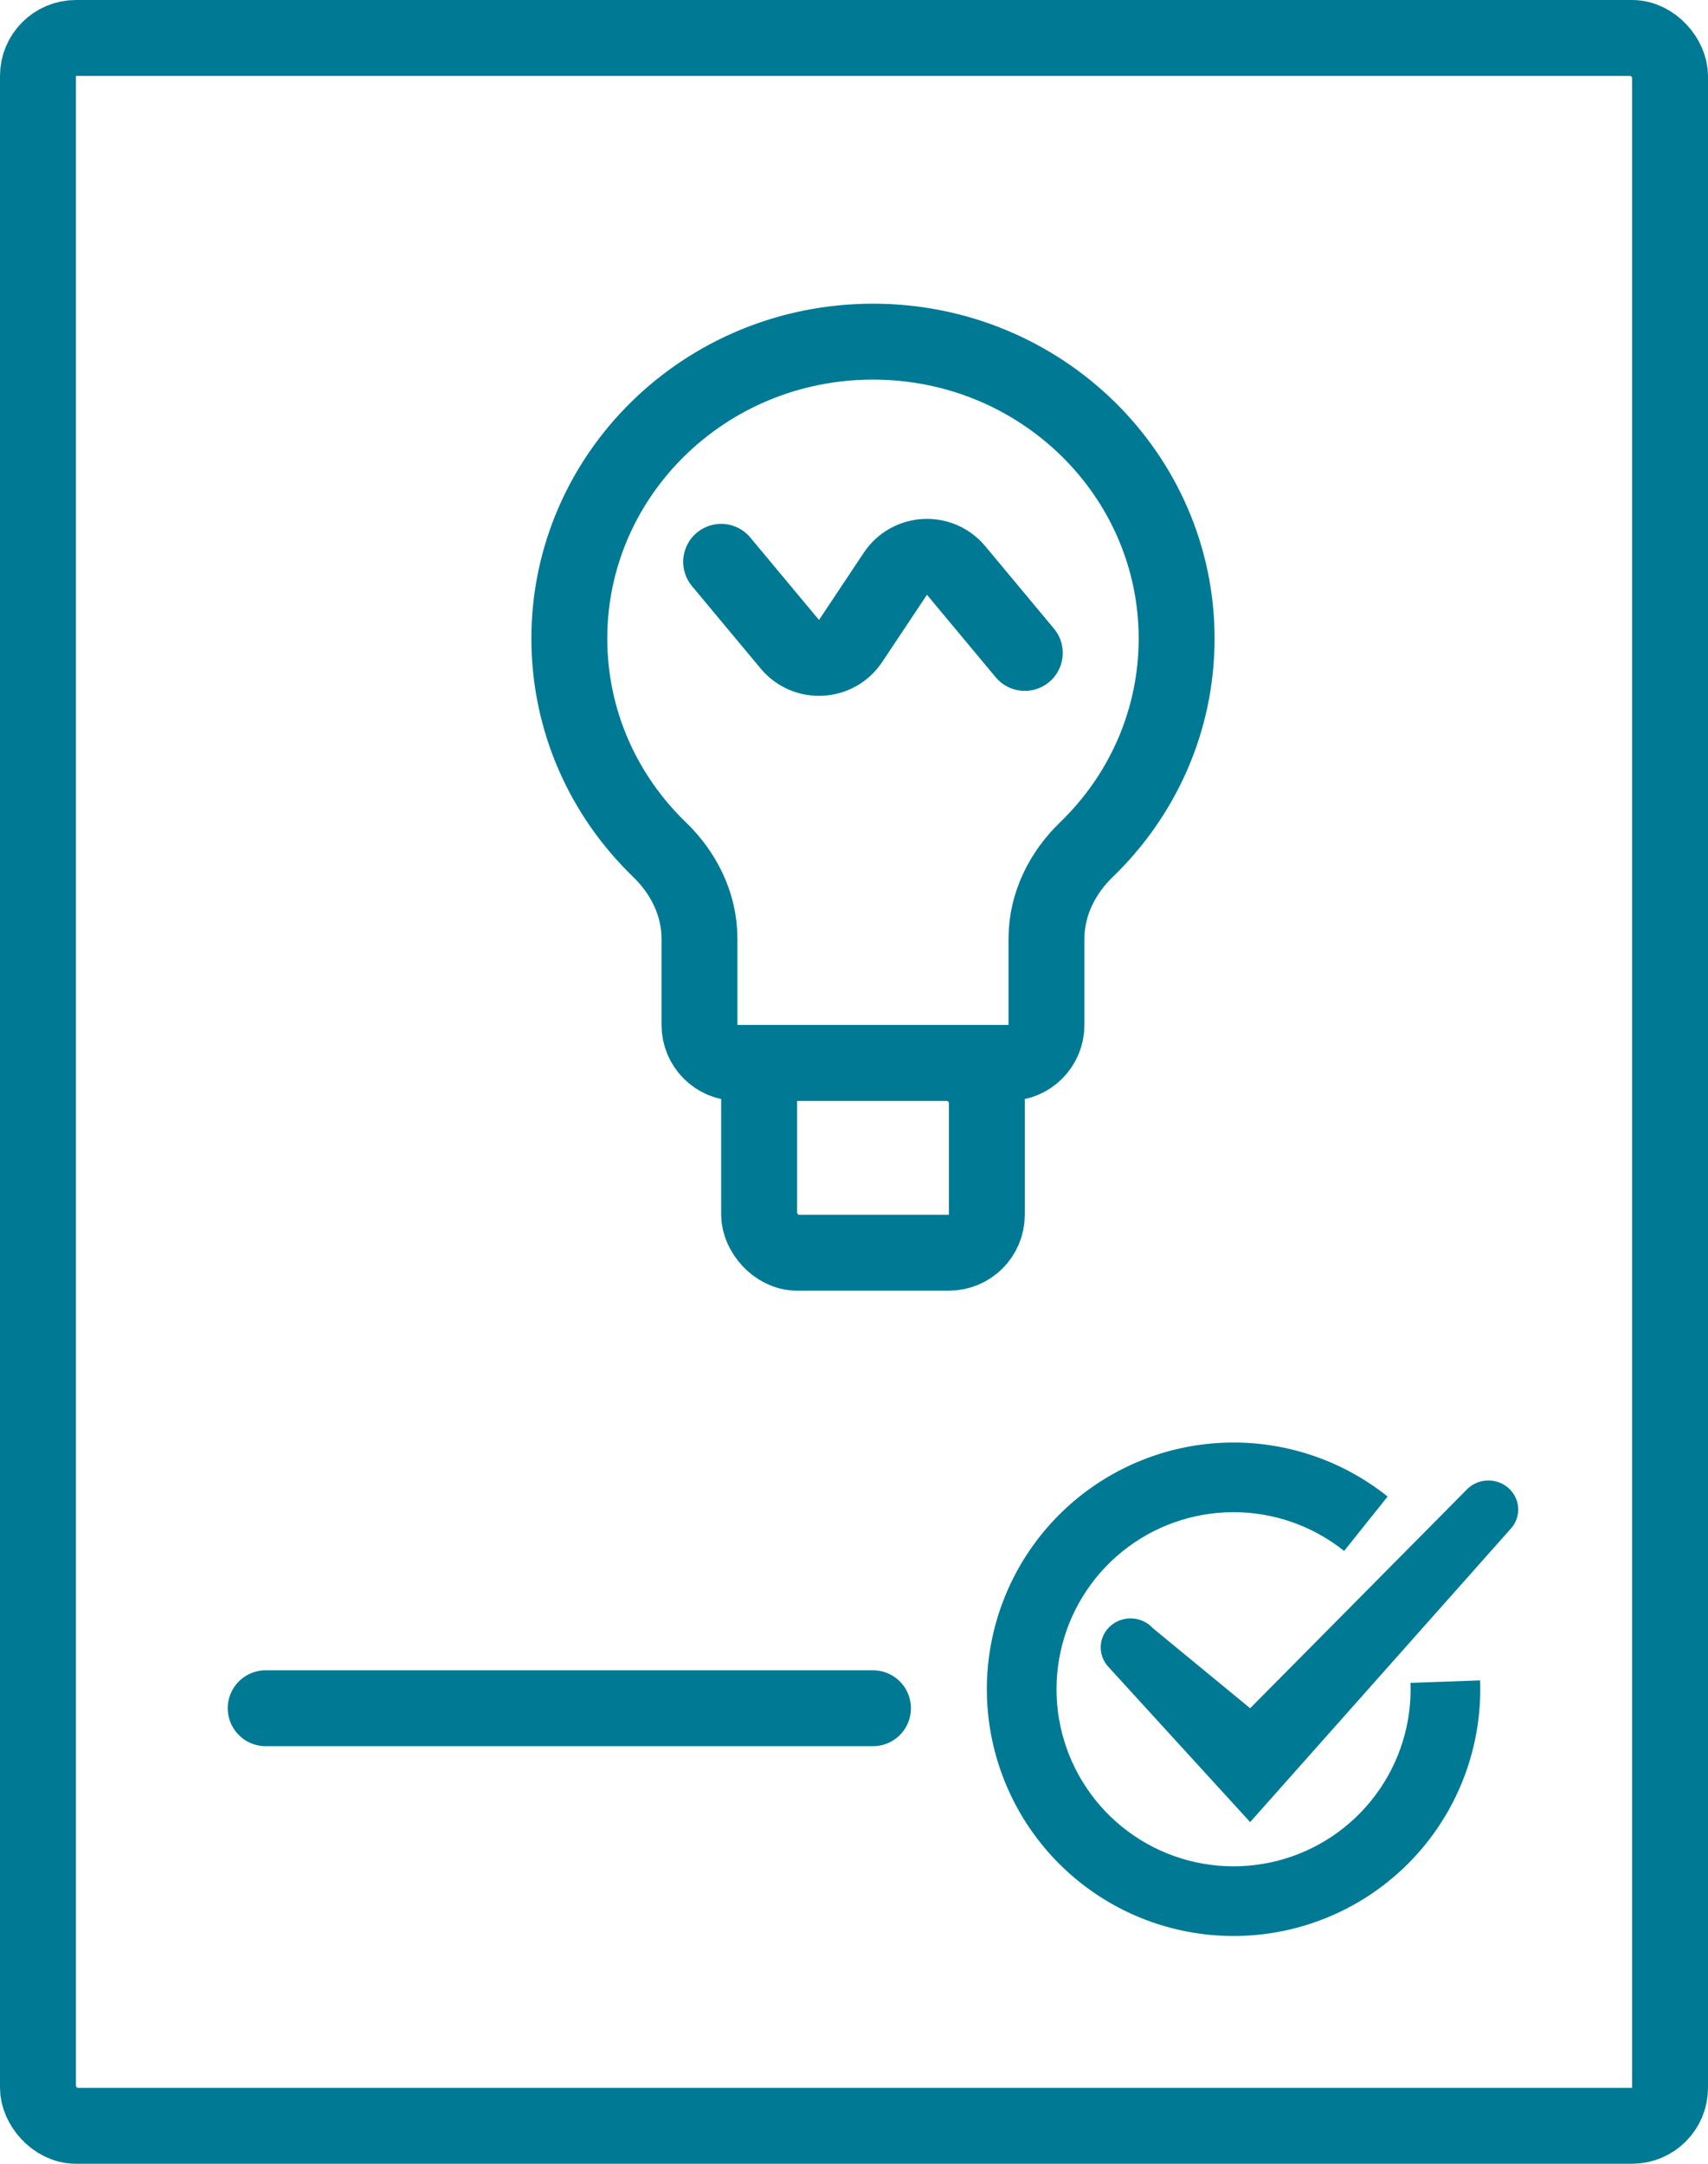
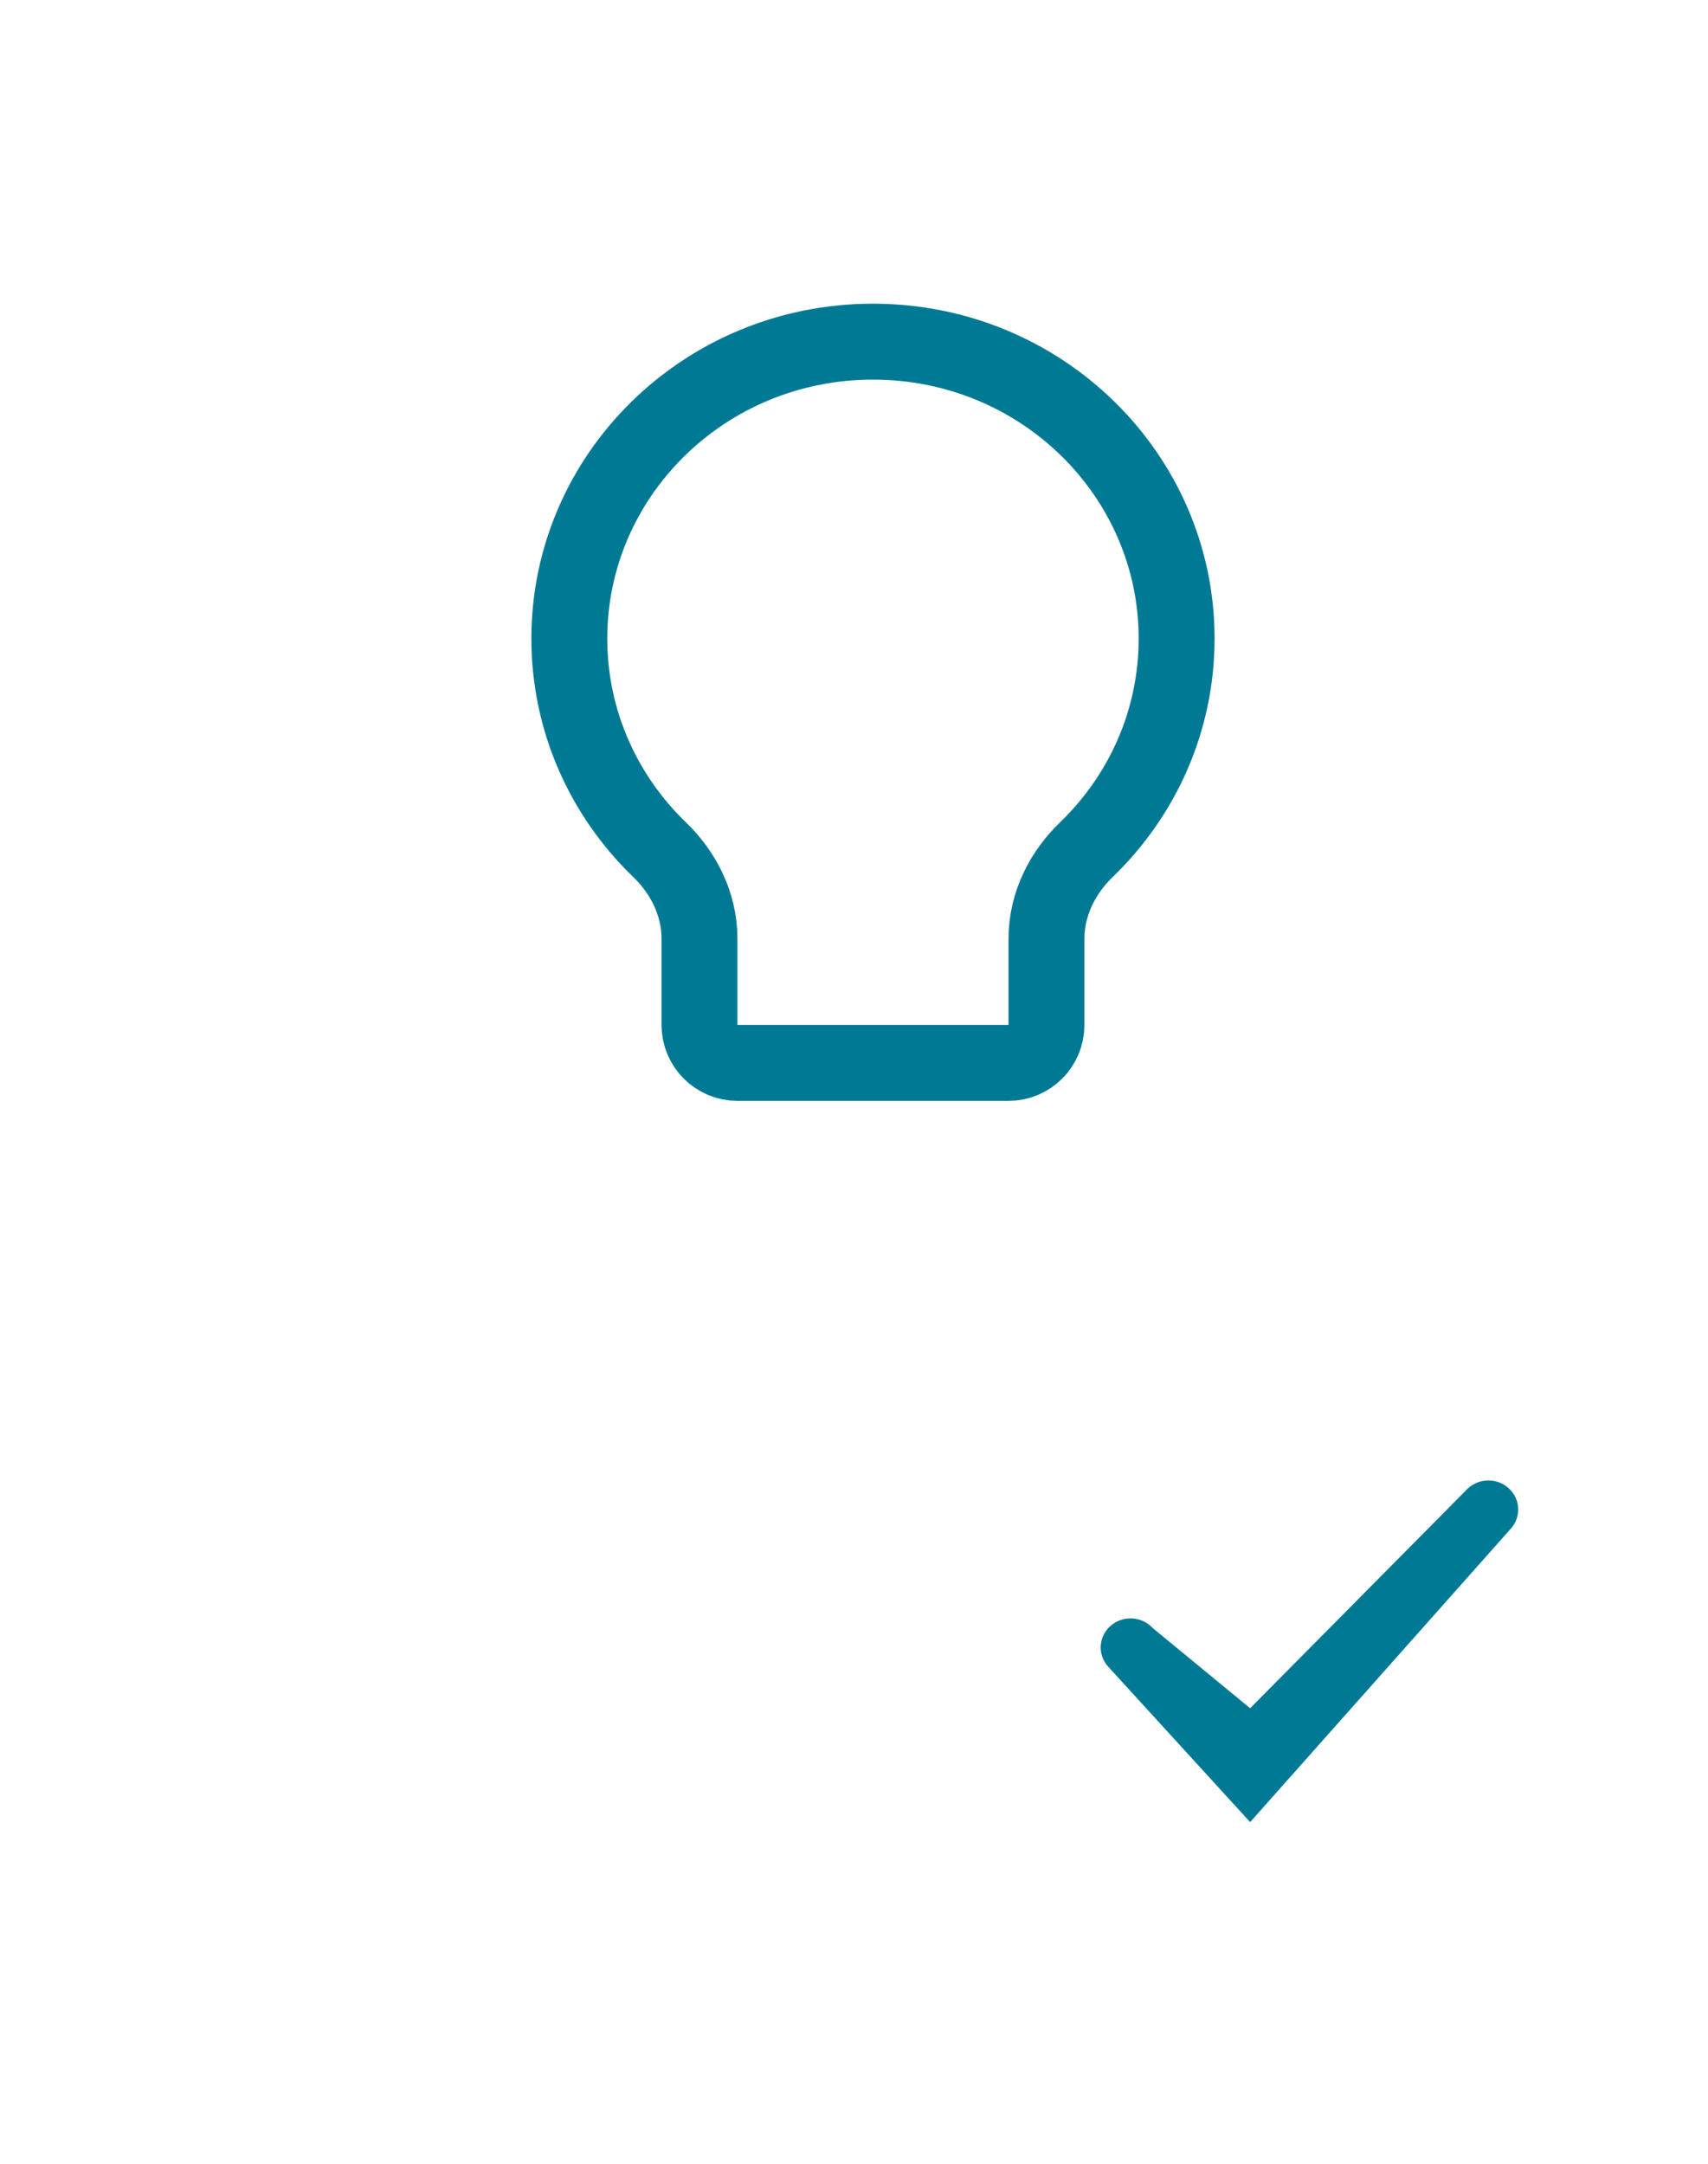
<svg xmlns="http://www.w3.org/2000/svg" width="45" height="57" viewBox="0 0 45 57" fill="none">
  <path fill-rule="evenodd" clip-rule="evenodd" d="M39.728 39.186C40.056 39.463 40.092 39.946 39.809 40.265L32.937 48L29.198 43.906C28.91 43.59 28.939 43.107 29.264 42.826C29.588 42.546 30.085 42.574 30.373 42.89L32.937 45L38.62 39.264C38.904 38.945 39.4 38.91 39.728 39.186Z" fill="#007A94" />
-   <path d="M19 14.8L20.809 16.971C21.237 17.485 22.039 17.442 22.41 16.886L23.59 15.114C23.961 14.558 24.763 14.515 25.191 15.029L27 17.2" stroke="#007A94" stroke-width="2" stroke-linecap="round" />
-   <rect x="1" y="1" width="43" height="55" rx="1" stroke="#007A94" stroke-width="2" />
-   <rect x="20" y="28" width="6" height="5" rx="1" stroke="#007A94" stroke-width="2" />
  <path d="M15 16.82C15 12.52 18.563 9 23 9C27.437 9 31 12.52 31 16.82C31 18.995 30.093 20.965 28.619 22.386C28.022 22.962 27.571 23.783 27.571 24.729V27C27.571 27.552 27.124 28 26.571 28H19.429C18.876 28 18.429 27.552 18.429 27V24.729C18.429 23.783 17.978 22.962 17.381 22.386C15.907 20.965 15 18.995 15 16.82Z" stroke="#007A94" stroke-width="2" />
-   <path d="M38.996 44.266C39.049 45.748 38.594 47.203 37.707 48.391C36.819 49.579 35.552 50.428 34.115 50.796C32.679 51.164 31.16 51.031 29.809 50.417C28.46 49.803 27.36 48.746 26.694 47.421C26.027 46.096 25.834 44.584 26.145 43.134C26.457 41.684 27.255 40.384 28.407 39.45C29.559 38.517 30.995 38.005 32.478 38C33.961 37.995 35.401 38.497 36.559 39.423L35.413 40.857C34.582 40.192 33.549 39.832 32.484 39.835C31.42 39.839 30.389 40.206 29.563 40.876C28.736 41.546 28.163 42.479 27.94 43.52C27.716 44.56 27.855 45.646 28.333 46.596C28.811 47.547 29.601 48.306 30.569 48.746C31.538 49.187 32.628 49.282 33.659 49.018C34.69 48.754 35.599 48.145 36.236 47.292C36.874 46.44 37.2 45.395 37.162 44.332L38.996 44.266Z" fill="#007A94" />
-   <path d="M7 45H23" stroke="#007A94" stroke-width="2" stroke-linecap="round" />
</svg>